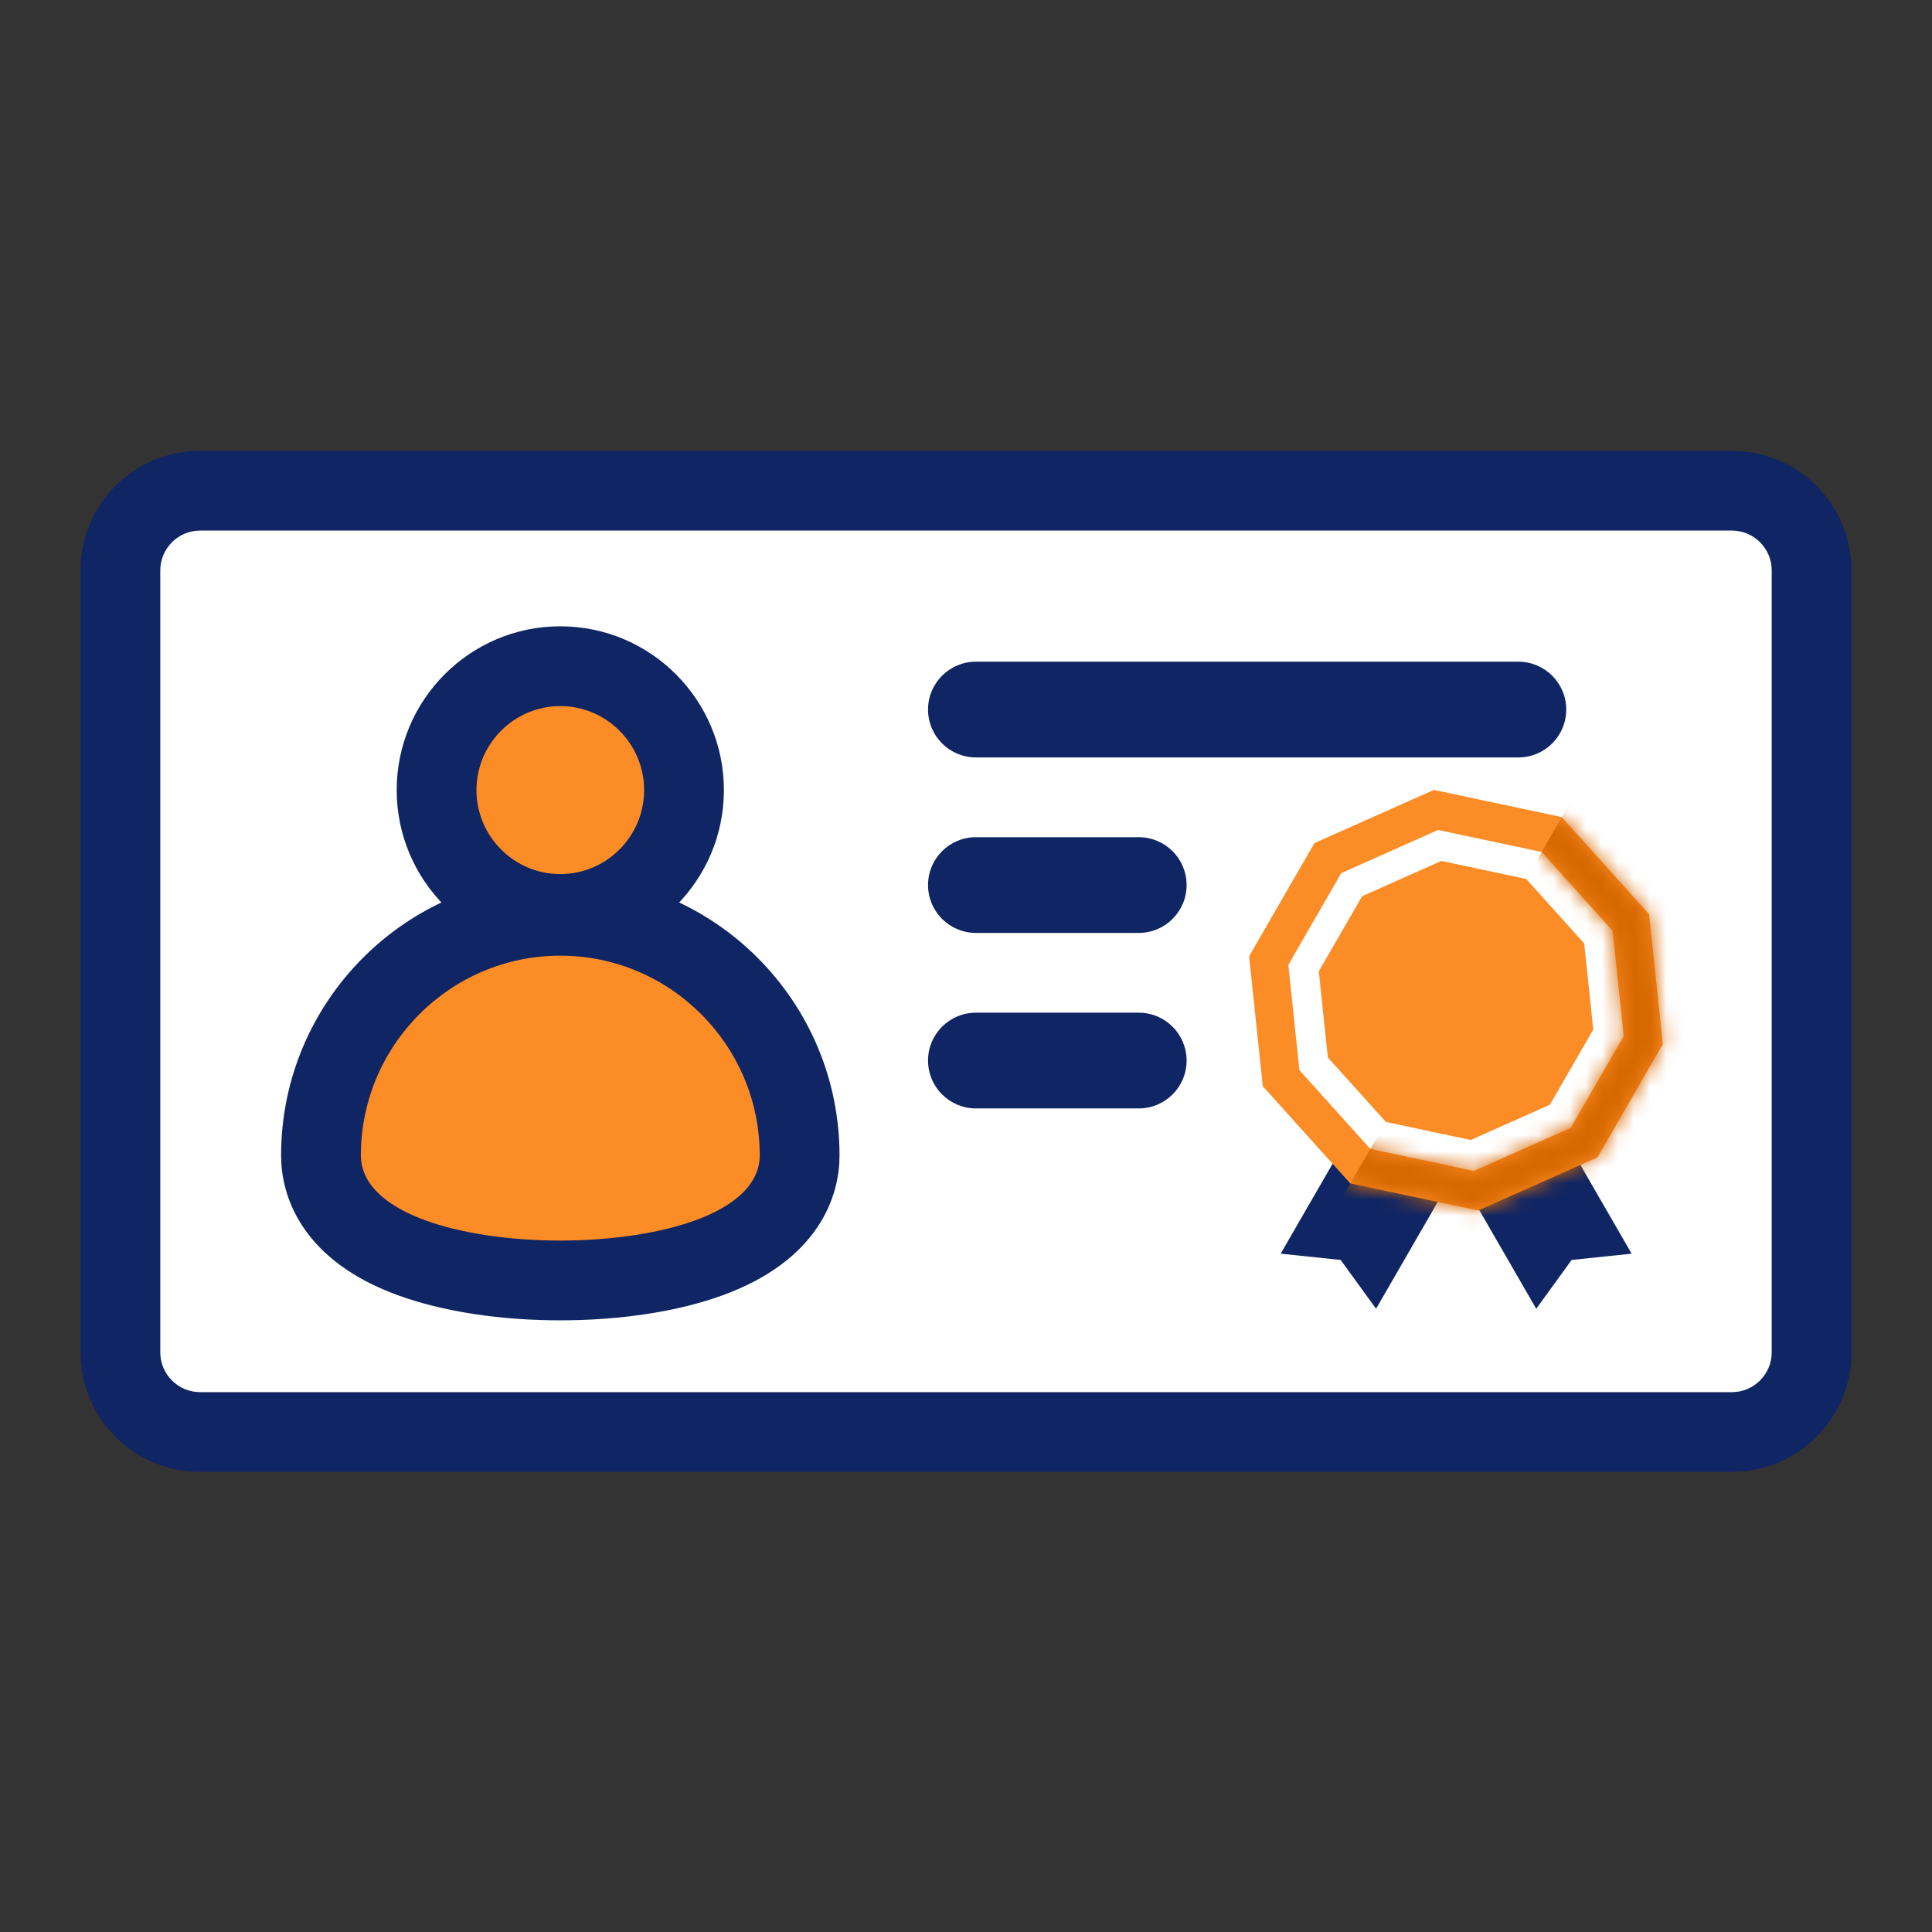
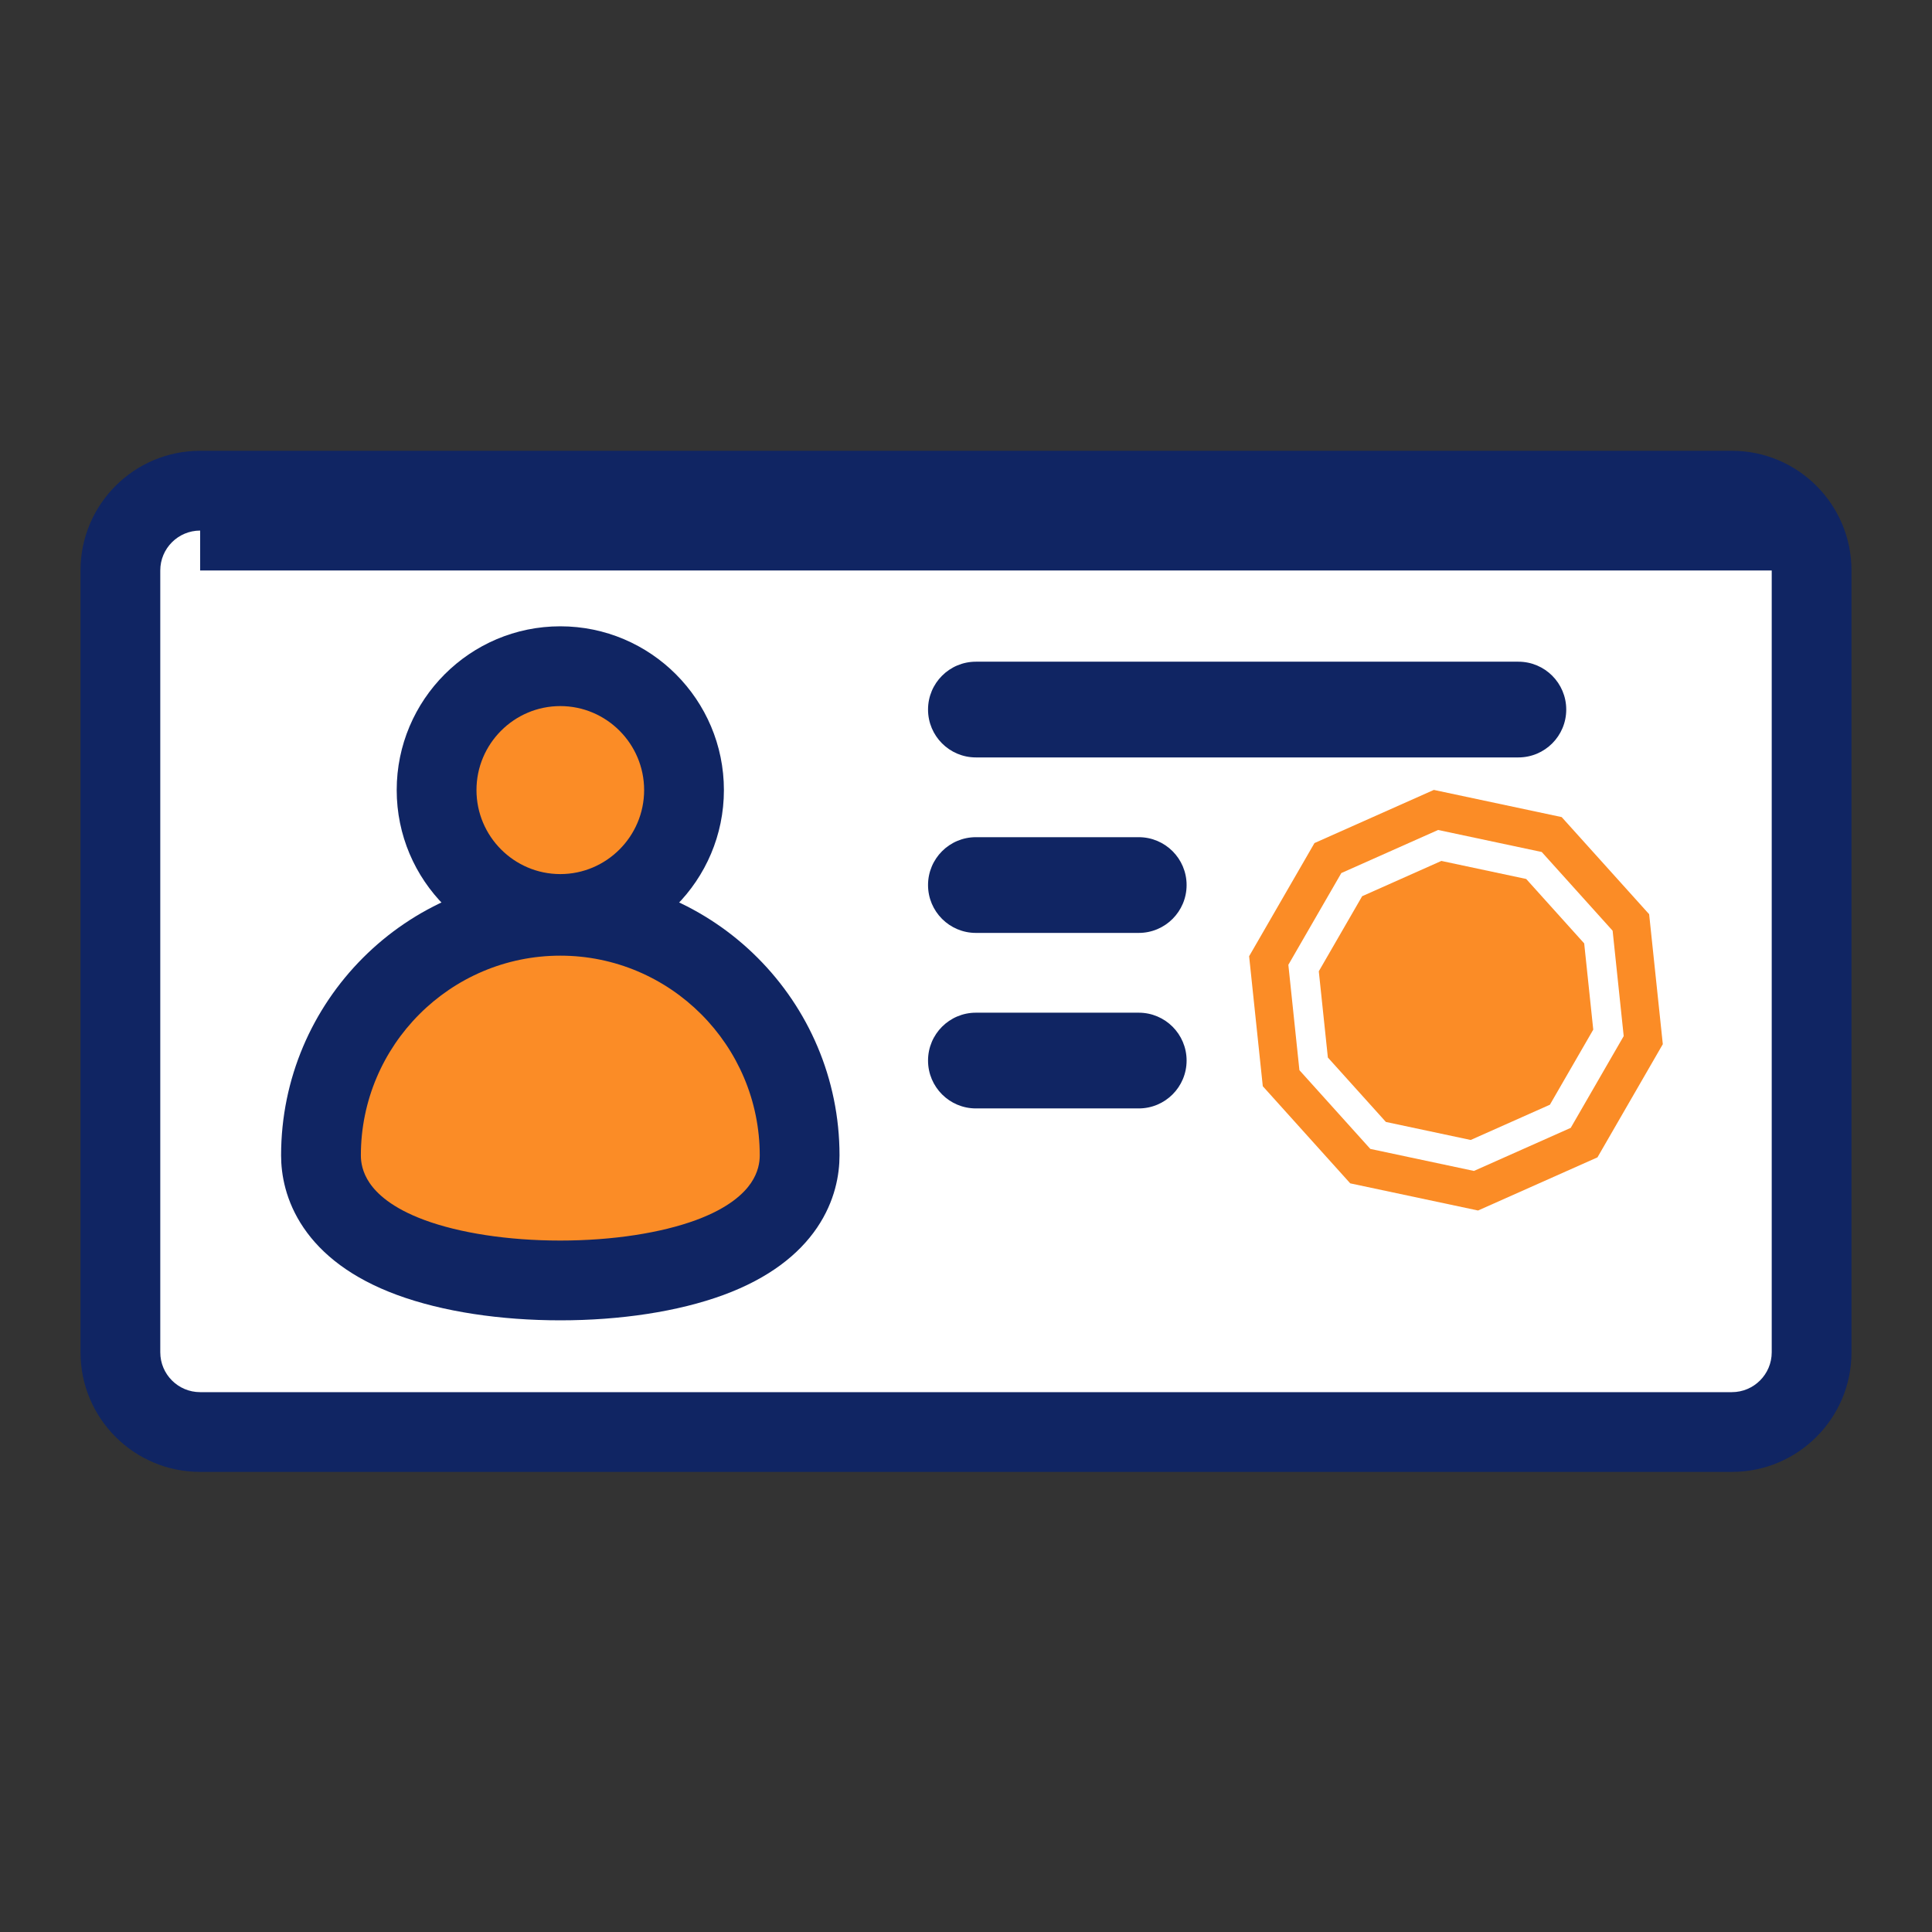
<svg xmlns="http://www.w3.org/2000/svg" width="120" height="120" viewBox="0 0 120 120" fill="none">
  <rect x="0" y="0" width="120" height="120" fill="#333333" stroke="none" />
  <rect x="9" y="32" width="103" height="56" rx="5" fill="white" />
-   <path fill-rule="evenodd" clip-rule="evenodd" d="M5 35.432C5 31.328 8.328 28 12.432 28H107.568C111.672 28 115 31.328 115 35.432V83.991C115 88.096 111.672 91.423 107.568 91.423H12.432C8.328 91.423 5 88.096 5 83.991V35.432ZM12.432 32.955C11.064 32.955 9.955 34.064 9.955 35.432V83.991C9.955 85.359 11.064 86.469 12.432 86.469H107.568C108.936 86.469 110.045 85.359 110.045 83.991V35.432C110.045 34.064 108.936 32.955 107.568 32.955H12.432Z" fill="#102563" />
+   <path fill-rule="evenodd" clip-rule="evenodd" d="M5 35.432C5 31.328 8.328 28 12.432 28H107.568C111.672 28 115 31.328 115 35.432V83.991C115 88.096 111.672 91.423 107.568 91.423H12.432C8.328 91.423 5 88.096 5 83.991V35.432ZM12.432 32.955C11.064 32.955 9.955 34.064 9.955 35.432V83.991C9.955 85.359 11.064 86.469 12.432 86.469H107.568C108.936 86.469 110.045 85.359 110.045 83.991V35.432H12.432Z" fill="#102563" />
  <path d="M25.515 78.106C28.01 79.026 31.308 79.532 34.802 79.532C38.296 79.532 41.592 79.025 44.089 78.106C48.942 76.316 49.667 73.365 49.667 71.767C49.667 63.559 42.999 56.882 34.802 56.882C26.605 56.882 19.937 63.559 19.937 71.767C19.937 73.367 20.662 76.318 25.515 78.106Z" fill="#FB8C26" />
  <path fill-rule="evenodd" clip-rule="evenodd" d="M17.459 71.766C17.459 62.193 25.233 54.403 34.802 54.403C44.371 54.403 52.144 62.193 52.144 71.766C52.144 72.942 51.874 74.594 50.748 76.255C49.616 77.923 47.76 79.391 44.946 80.429L44.944 80.43C42.104 81.475 38.502 82.008 34.802 82.008C31.103 82.008 27.498 81.477 24.657 80.429C21.843 79.392 19.988 77.924 18.856 76.256C17.729 74.595 17.459 72.942 17.459 71.766ZM34.802 59.358C27.976 59.358 22.414 64.923 22.414 71.766C22.414 72.19 22.507 72.812 22.956 73.474C23.4 74.128 24.333 75.029 26.371 75.78L26.372 75.781C28.521 76.573 31.513 77.053 34.802 77.053C38.089 77.053 41.081 76.572 43.233 75.78C45.271 75.028 46.204 74.127 46.648 73.473C47.096 72.811 47.189 72.189 47.189 71.766C47.189 64.923 41.628 59.358 34.802 59.358Z" fill="#102563" />
  <path d="M34.802 56.768C39.038 56.768 42.486 53.315 42.486 49.074C42.486 44.832 39.039 41.379 34.802 41.379C30.564 41.379 27.118 44.83 27.118 49.074C27.118 53.317 30.564 56.768 34.802 56.768Z" fill="#FB8C26" />
  <path fill-rule="evenodd" clip-rule="evenodd" d="M24.64 49.073C24.64 43.465 29.192 38.901 34.802 38.901C40.411 38.901 44.963 43.467 44.963 49.073C44.963 54.68 40.409 59.245 34.802 59.245C29.192 59.245 24.64 54.682 24.64 49.073ZM34.802 43.856C31.936 43.856 29.595 46.195 29.595 49.073C29.595 51.952 31.936 54.291 34.802 54.291C37.666 54.291 40.008 51.95 40.008 49.073C40.008 46.196 37.667 43.856 34.802 43.856Z" fill="#102563" />
  <path fill-rule="evenodd" clip-rule="evenodd" d="M57.642 44.072C57.642 42.43 58.973 41.099 60.615 41.099H94.309C95.951 41.099 97.282 42.43 97.282 44.072C97.282 45.714 95.951 47.045 94.309 47.045H60.615C58.973 47.045 57.642 45.714 57.642 44.072Z" fill="#102563" />
  <path fill-rule="evenodd" clip-rule="evenodd" d="M57.642 54.972C57.642 53.33 58.973 51.999 60.615 51.999H70.729C72.371 51.999 73.702 53.33 73.702 54.972C73.702 56.614 72.371 57.945 70.729 57.945H60.615C58.973 57.945 57.642 56.614 57.642 54.972Z" fill="#102563" />
  <path fill-rule="evenodd" clip-rule="evenodd" d="M57.642 65.873C57.642 64.231 58.973 62.9 60.615 62.9H70.729C72.371 62.9 73.702 64.231 73.702 65.873C73.702 67.515 72.371 68.846 70.729 68.846H60.615C58.973 68.846 57.642 67.515 57.642 65.873Z" fill="#102563" />
-   <path fill-rule="evenodd" clip-rule="evenodd" d="M83.258 71.436L79.545 77.868L83.27 78.257L85.47 81.289L89.582 74.166C87.159 73.97 84.962 72.972 83.258 71.436ZM91.308 74.169L95.418 81.289L97.618 78.257L101.343 77.868L97.642 71.456C95.933 72.987 93.733 73.98 91.308 74.169Z" fill="#102563" />
  <path fill-rule="evenodd" clip-rule="evenodd" d="M102.431 56.783L96.999 50.751L89.059 49.063L81.644 52.364L77.585 59.394L78.434 67.467L83.865 73.5L91.805 75.187L99.221 71.886L103.28 64.856L102.431 56.783ZM100.163 57.809L95.76 52.919L89.323 51.551L83.312 54.227L80.022 59.926L80.709 66.471L85.113 71.361L91.549 72.729L97.561 70.053L100.851 64.354L100.163 57.809Z" fill="#FB8C26" />
  <mask id="mask0_1194_9761" style="mask-type:alpha" maskUnits="userSpaceOnUse" x="77" y="49" width="27" height="27">
    <path fill-rule="evenodd" clip-rule="evenodd" d="M102.431 56.783L96.999 50.751L89.059 49.063L81.644 52.364L77.585 59.394L78.434 67.467L83.865 73.5L91.805 75.187L99.221 71.886L103.28 64.856L102.431 56.783ZM100.163 57.809L95.76 52.919L89.323 51.551L83.312 54.227L80.022 59.926L80.709 66.471L85.113 71.361L91.549 72.729L97.561 70.053L100.851 64.354L100.163 57.809Z" fill="#FFFAE7" />
  </mask>
  <g mask="url(#mask0_1194_9761)">
-     <path d="M97.518 49.874L117.383 61.343L102.118 87.783L82.253 76.313L97.518 49.874Z" fill="#D86800" />
-   </g>
+     </g>
  <path d="M94.794 54.594L98.397 58.596L98.96 63.952L96.267 68.616L91.348 70.806L86.08 69.686L82.476 65.684L81.913 60.328L84.606 55.665L89.526 53.474L94.794 54.594Z" fill="#FB8C26" />
</svg>